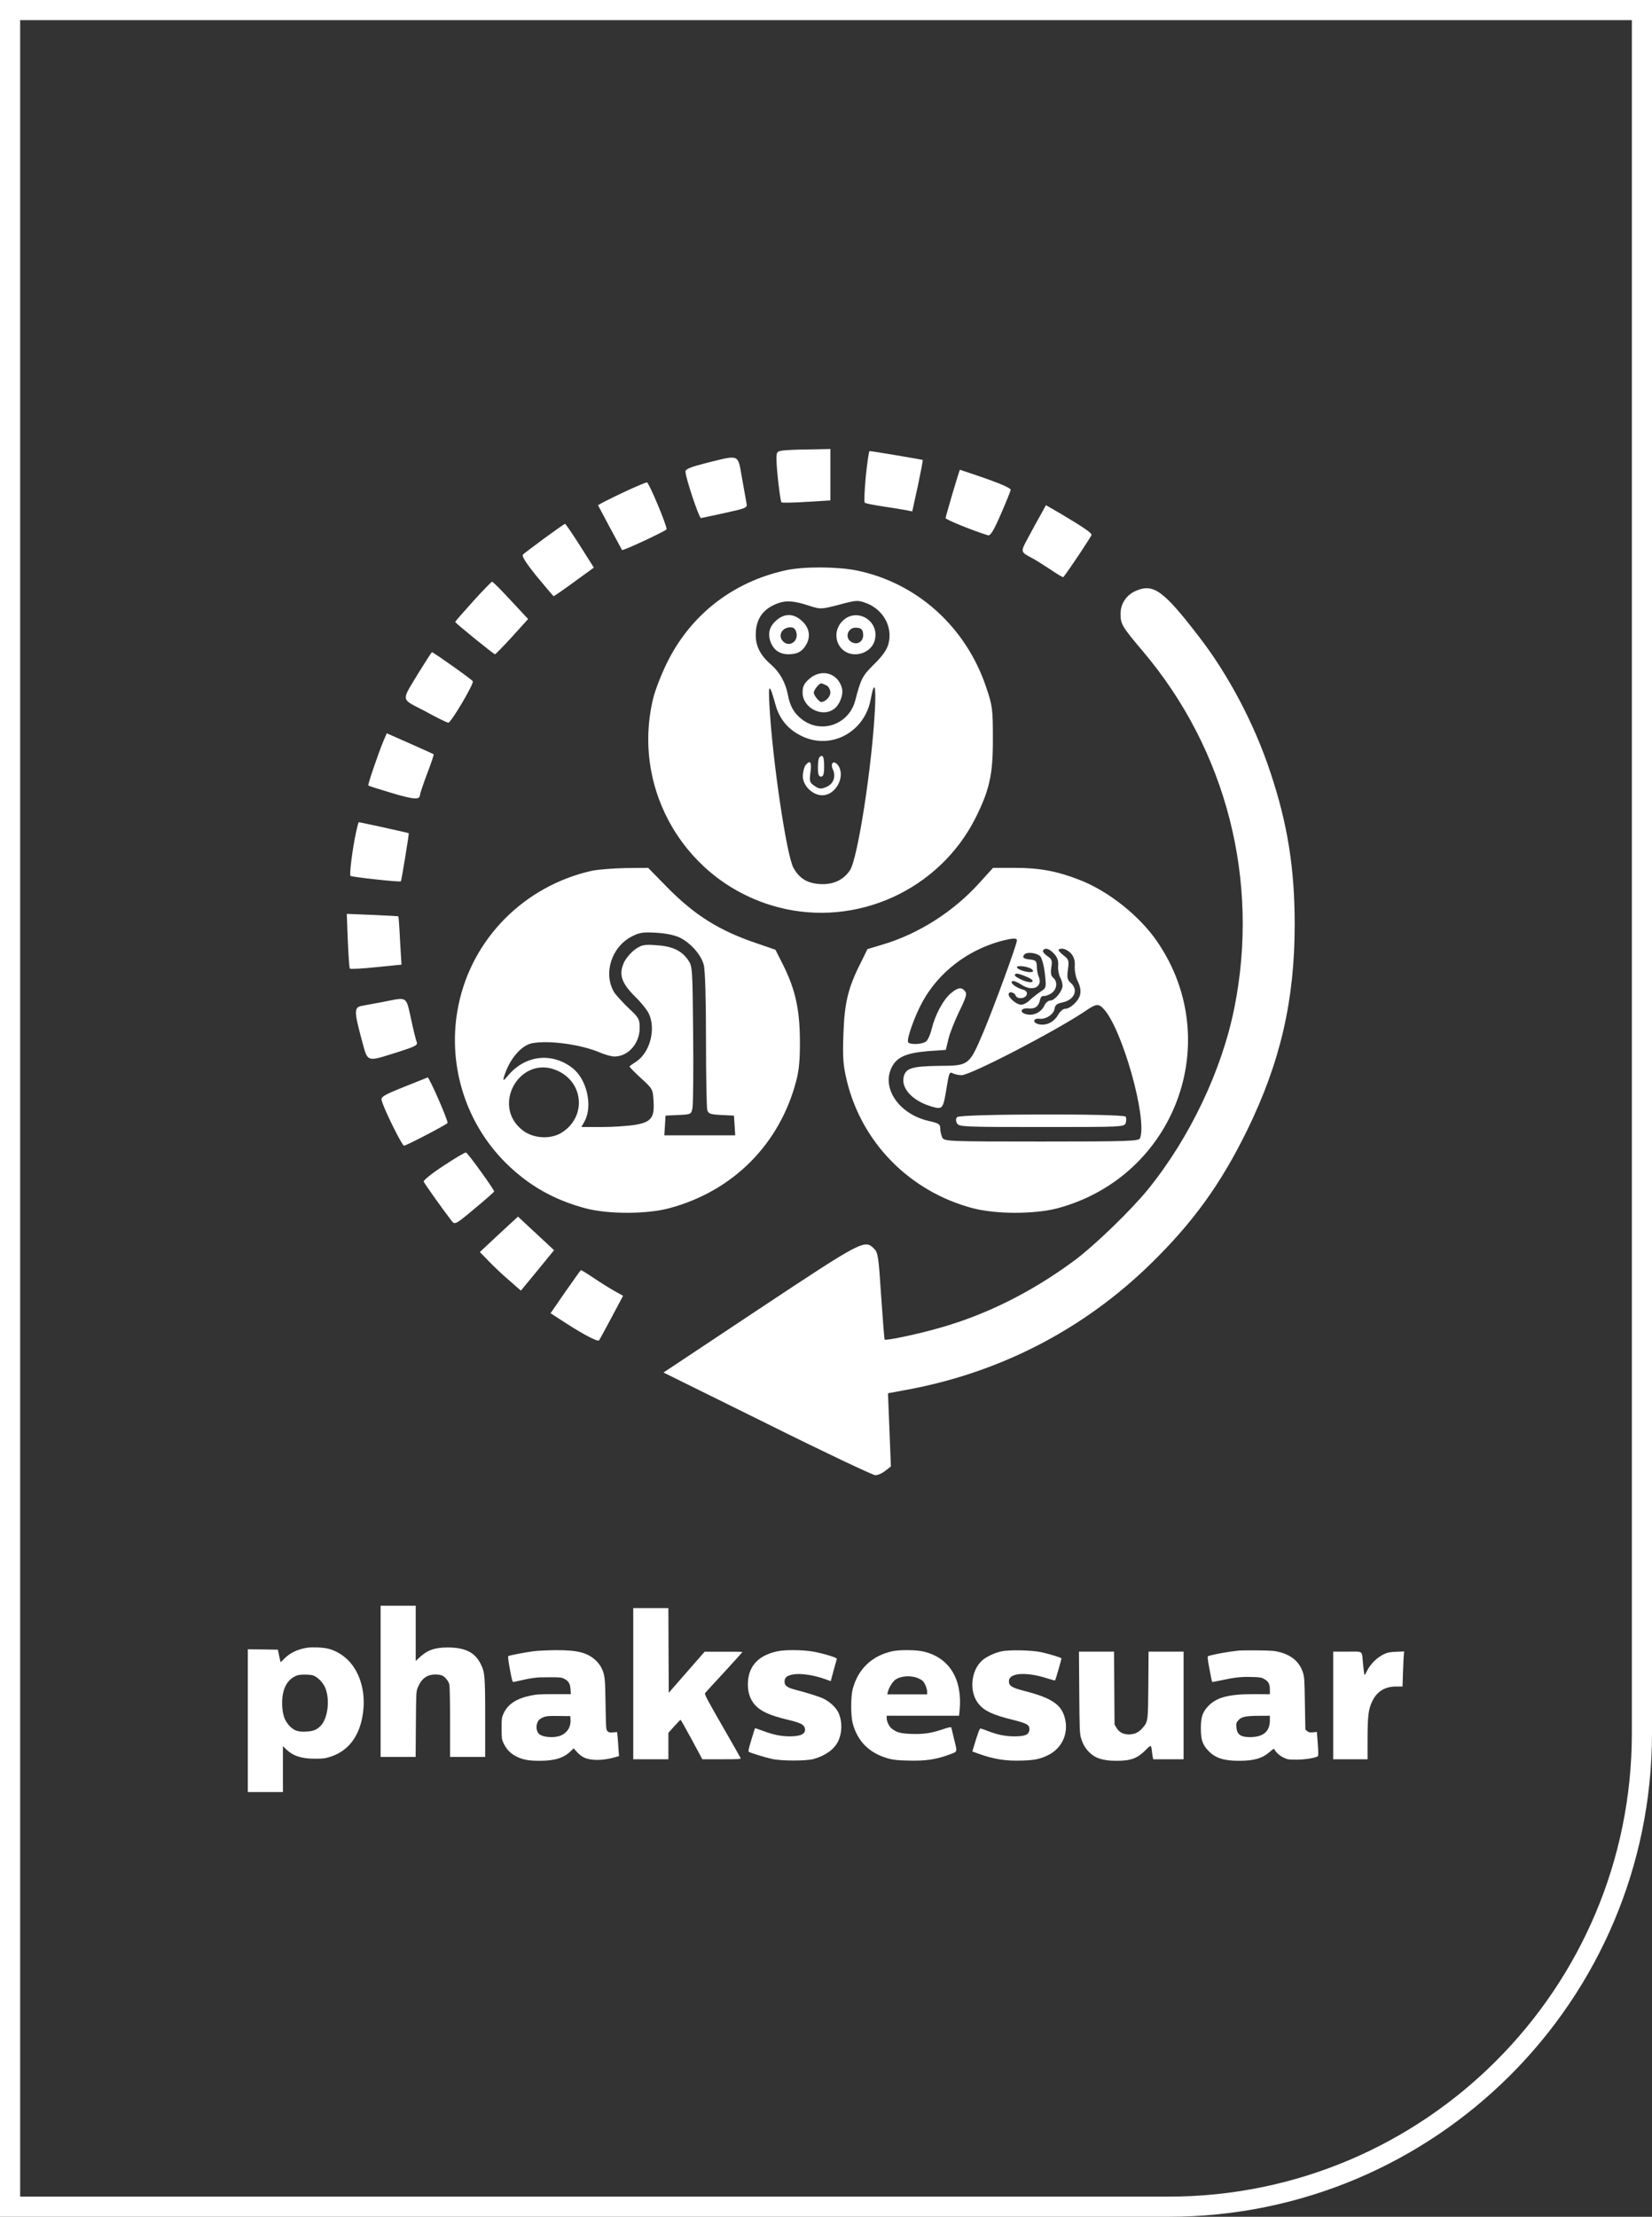
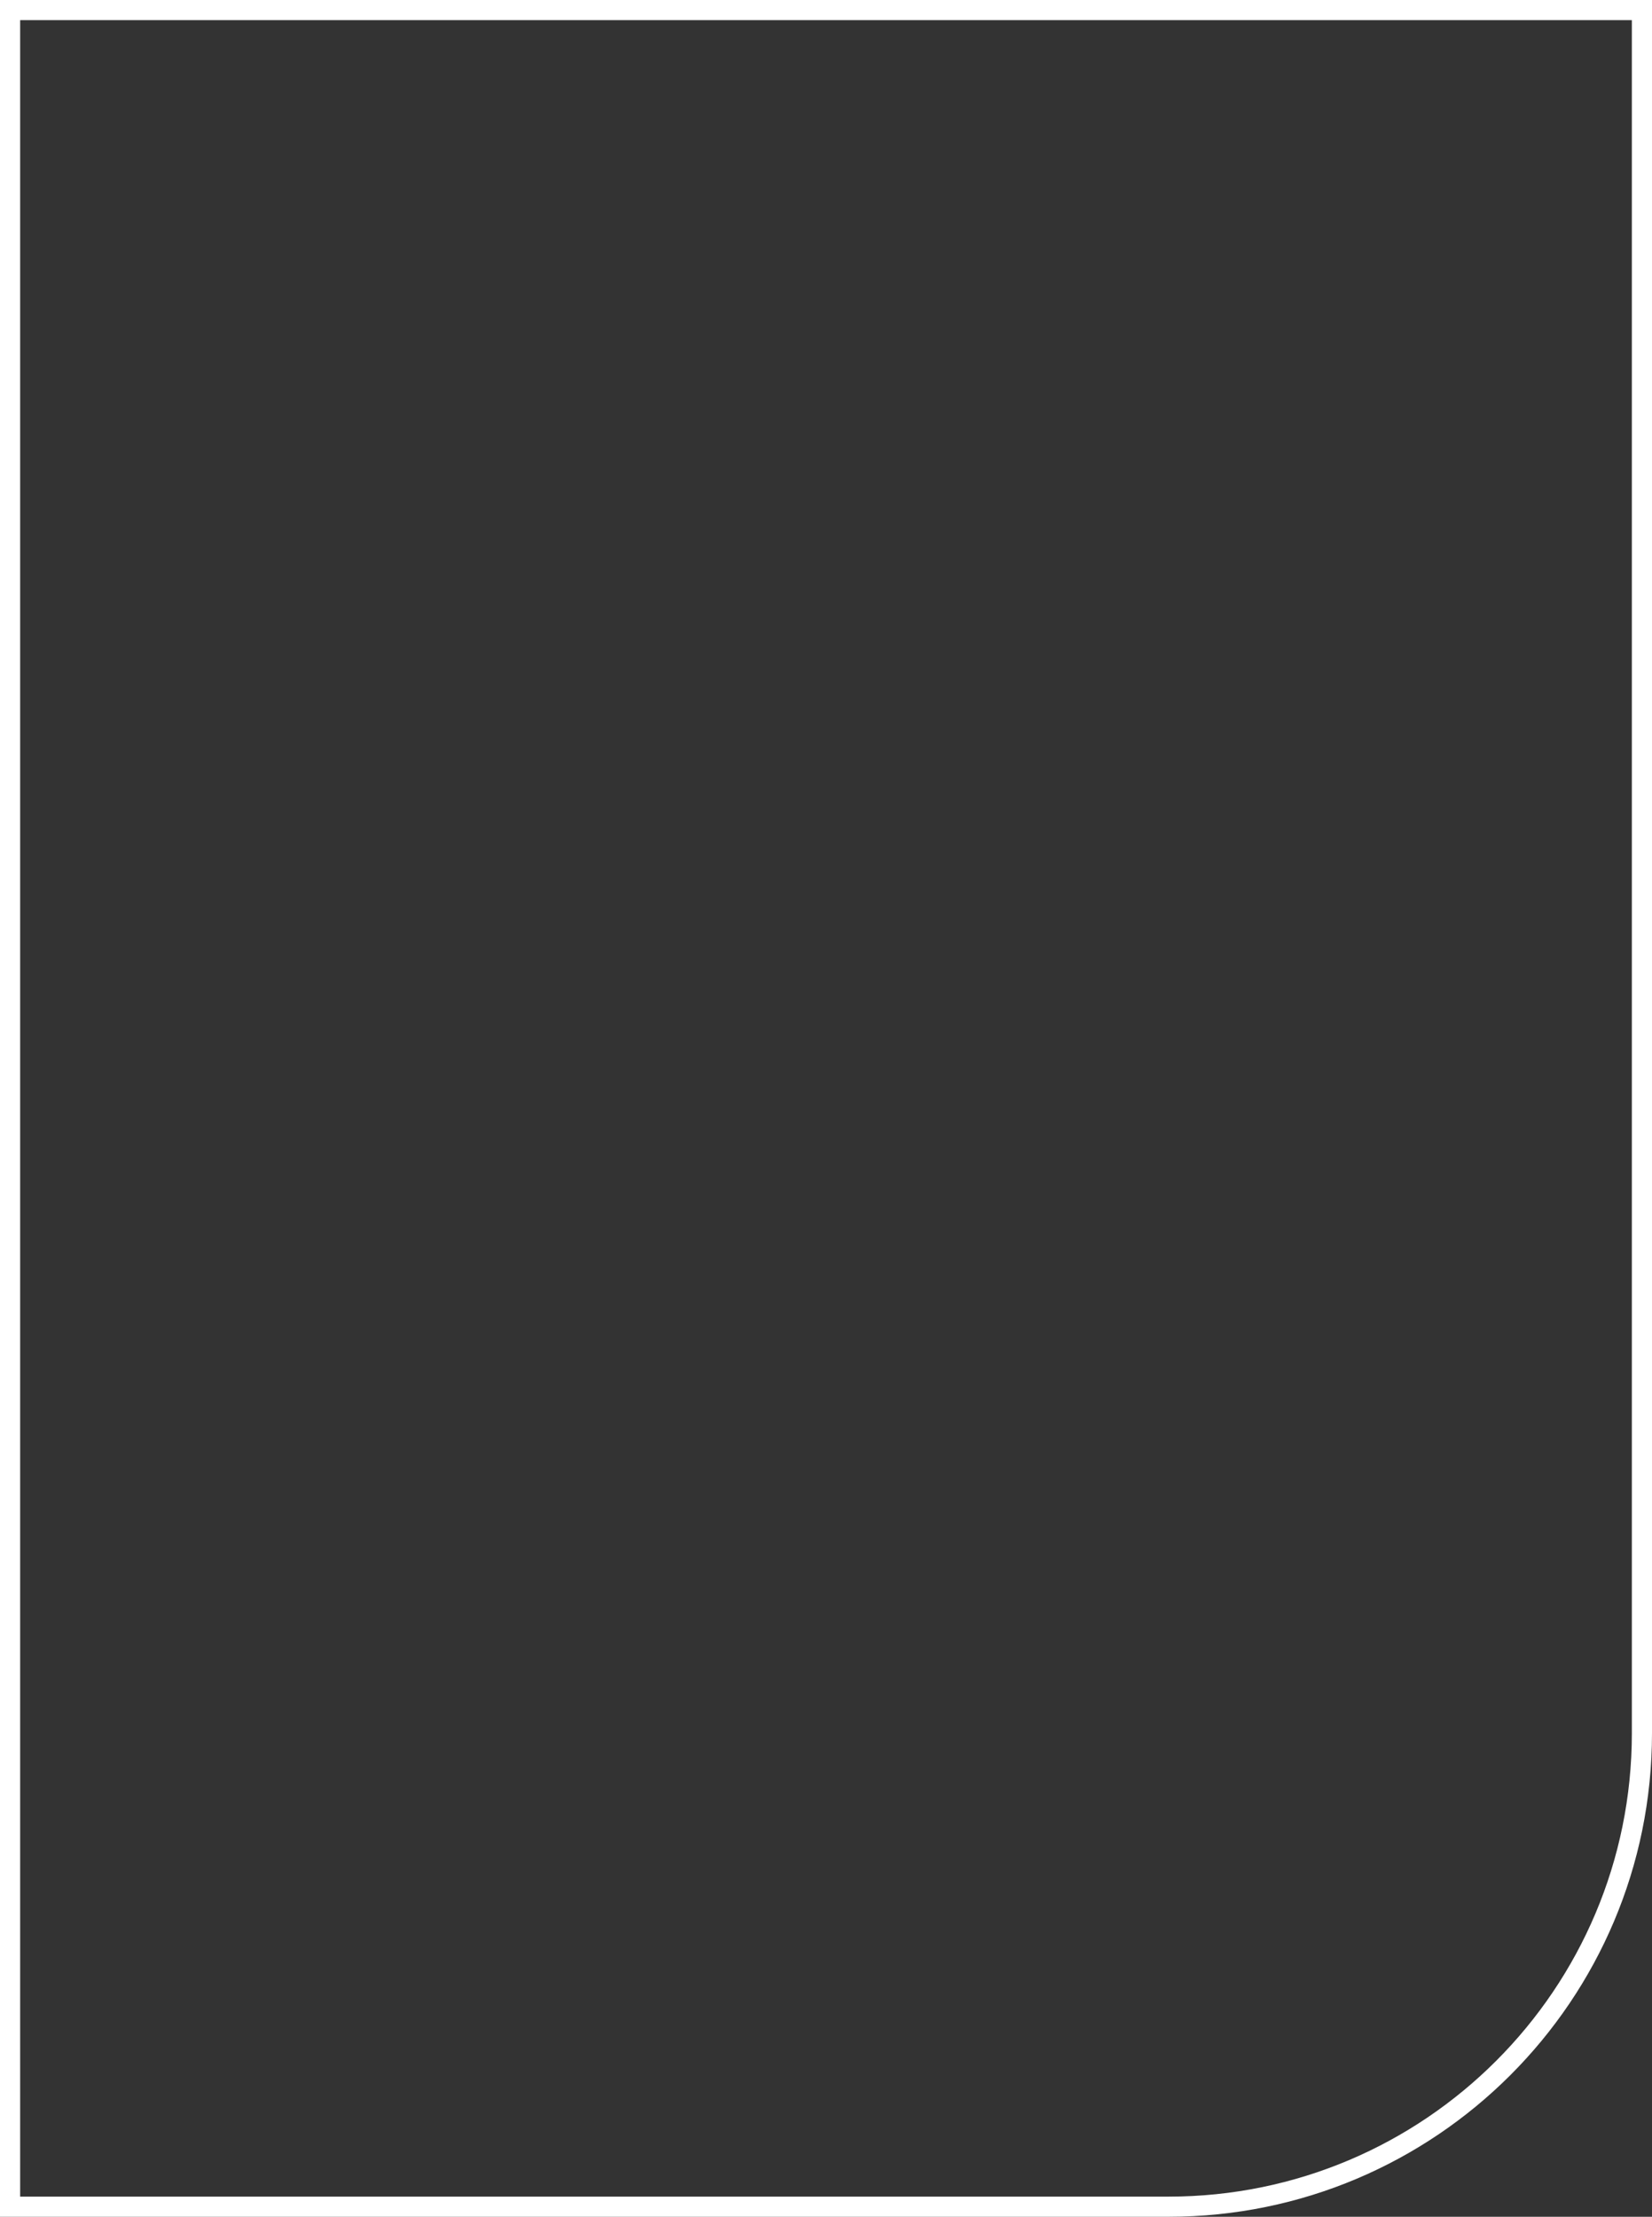
<svg xmlns="http://www.w3.org/2000/svg" width="82" height="110" viewBox="0 0 82 110" fill="none">
  <rect x="0" y="0" width="82" height="110" fill="#333333" stroke="none" />
  <path d="M0.5 0.5H81.5V86C81.5 98.979 70.979 109.5 58 109.5H0.5V0.5Z" stroke="white" />
-   <path fill-rule="evenodd" clip-rule="evenodd" d="M18.892 87.183V83.432V79.681H19.764H20.635V81.049V82.42L20.817 82.25C21.215 81.879 21.579 81.75 22.227 81.75C23.087 81.754 23.568 81.992 23.852 82.553C24.068 82.981 24.083 83.156 24.083 85.27V87.183H23.212H22.34V85.448C22.34 84.376 22.325 83.663 22.302 83.576C22.253 83.409 22.105 83.224 21.958 83.148C21.897 83.114 21.749 83.091 21.617 83.091C21.196 83.091 20.916 83.296 20.738 83.735C20.658 83.936 20.654 83.993 20.643 85.561L20.631 87.183H19.76H18.892ZM31.433 87.298V83.547V79.796H32.305H33.176L33.184 81.899L33.195 83.998L34.086 82.979L34.976 81.96H35.916C36.431 81.956 36.851 81.963 36.851 81.975C36.851 81.986 36.446 82.433 35.953 82.971C35.457 83.506 35.029 83.975 35.002 84.01C34.957 84.066 35.067 84.275 35.847 85.631C36.34 86.487 36.753 87.215 36.764 87.245C36.779 87.29 36.639 87.298 35.825 87.298H34.862L34.332 86.313C34.04 85.771 33.79 85.332 33.779 85.339C33.763 85.343 33.623 85.491 33.464 85.665L33.176 85.987V86.643V87.298H32.305H31.433ZM15.236 81.765C14.778 81.837 14.399 82.019 14.122 82.295L13.933 82.485L13.895 82.345C13.876 82.265 13.846 82.125 13.827 82.03L13.793 81.86L13.046 81.848L12.3 81.841V85.383V88.926H13.171H14.043V87.789V86.649L14.198 86.796C14.551 87.138 14.971 87.274 15.653 87.27C16.036 87.27 16.153 87.255 16.415 87.168C17.377 86.857 17.949 86.005 18.044 84.747C18.112 83.811 17.828 82.936 17.282 82.386C17.002 82.102 16.638 81.894 16.274 81.807C16.017 81.746 15.498 81.727 15.236 81.765ZM15.536 83.136C15.767 83.209 16.058 83.512 16.161 83.792C16.388 84.402 16.259 85.308 15.899 85.656C15.702 85.846 15.536 85.91 15.187 85.925C14.801 85.944 14.604 85.88 14.391 85.664C14.119 85.391 14.009 85.061 14.005 84.512C14.005 83.792 14.255 83.326 14.74 83.14C14.895 83.084 15.342 83.08 15.536 83.136ZM25.231 82.179C25.288 82.141 26.068 81.99 26.489 81.937C26.697 81.91 27.194 81.888 27.588 81.884C28.671 81.88 29.156 82.005 29.573 82.391C29.672 82.482 29.789 82.638 29.838 82.732C30.024 83.104 30.039 83.225 30.058 84.566C30.077 85.763 30.081 85.832 30.153 85.904C30.217 85.968 30.266 85.976 30.429 85.964L30.63 85.949L30.653 86.157C30.664 86.275 30.687 86.544 30.698 86.756L30.725 87.142L30.52 87.199C29.933 87.366 29.365 87.374 29.016 87.222C28.891 87.169 28.755 87.067 28.645 86.945L28.474 86.756L28.315 86.908C27.974 87.237 27.527 87.374 26.773 87.374C26.224 87.374 25.913 87.313 25.591 87.139C25.322 86.995 25.133 86.79 24.996 86.506C24.905 86.309 24.898 86.256 24.898 85.763C24.898 85.267 24.905 85.218 25 85.017C25.208 84.57 25.629 84.29 26.303 84.146C26.622 84.077 26.803 84.066 27.508 84.066H28.334L28.319 83.827C28.3 83.543 28.224 83.414 28.001 83.301C27.868 83.233 27.781 83.225 27.209 83.229C26.561 83.229 26.493 83.24 25.504 83.46C25.436 83.475 25.421 83.43 25.311 82.838C25.235 82.437 25.205 82.194 25.231 82.179ZM27.895 86.093C28.19 85.942 28.346 85.657 28.319 85.316L28.308 85.157L27.739 85.15C27.156 85.142 27.072 85.153 26.857 85.267C26.629 85.385 26.557 85.756 26.716 85.998C26.86 86.214 27.554 86.271 27.895 86.093ZM38.583 81.941C37.677 82.134 37.188 82.634 37.128 83.422C37.09 83.903 37.211 84.309 37.48 84.608C37.764 84.922 38.223 85.127 39.128 85.343C39.697 85.479 39.882 85.567 39.935 85.714C40.041 86.01 39.803 86.157 39.227 86.161C38.772 86.161 38.393 86.085 37.878 85.892C37.658 85.813 37.48 85.748 37.476 85.756C37.473 85.76 37.389 86.017 37.295 86.332C37.166 86.752 37.132 86.904 37.166 86.927C37.253 86.984 38.011 87.215 38.329 87.283C38.784 87.385 40.015 87.385 40.375 87.287C40.962 87.127 41.405 86.809 41.599 86.411C41.811 85.979 41.815 85.388 41.606 84.964C41.489 84.725 41.201 84.453 40.898 84.301C40.689 84.195 40.136 84.021 39.473 83.846C39.06 83.74 38.928 83.634 38.943 83.422C38.958 83.229 39.064 83.145 39.367 83.089C39.742 83.02 40.409 83.119 40.985 83.331L41.235 83.422L41.379 82.888C41.459 82.592 41.53 82.335 41.538 82.312C41.557 82.255 40.845 82.039 40.345 81.952C39.818 81.865 38.969 81.857 38.583 81.941ZM42.322 83.831C42.58 82.827 43.273 82.16 44.296 81.937C44.66 81.857 45.486 81.865 45.857 81.956C47.123 82.259 47.774 83.323 47.634 84.847L47.604 85.138H45.808H44.012V85.26C44.016 85.441 44.137 85.684 44.281 85.79C44.531 85.976 44.717 86.021 45.262 86.04C45.857 86.059 46.24 86.002 46.823 85.801C47.085 85.714 47.206 85.688 47.217 85.718C47.225 85.745 47.293 86.017 47.365 86.328C47.376 86.373 47.386 86.414 47.396 86.452L47.397 86.455L47.397 86.459L47.398 86.46C47.464 86.725 47.491 86.837 47.449 86.904C47.418 86.953 47.35 86.979 47.233 87.023L47.233 87.023L47.232 87.023C47.209 87.032 47.184 87.041 47.157 87.052C46.479 87.309 45.941 87.389 45.065 87.362C44.558 87.351 44.342 87.328 44.111 87.264C43.163 87.01 42.557 86.411 42.322 85.498C42.228 85.127 42.228 84.203 42.322 83.831ZM45.922 83.593C45.842 83.433 45.793 83.38 45.626 83.301C45.266 83.123 44.739 83.145 44.448 83.346C44.3 83.452 44.122 83.74 44.065 83.971L44.042 84.078H45.031H46.02V83.933C46.02 83.854 45.975 83.702 45.922 83.593ZM49.714 81.941C49.362 82.016 48.945 82.217 48.737 82.407C48.18 82.922 48.1 83.971 48.574 84.547C48.858 84.9 49.286 85.097 50.252 85.335C50.957 85.51 51.097 85.585 51.097 85.797C51.097 86.07 50.915 86.161 50.347 86.161C49.915 86.161 49.521 86.082 49.07 85.911C48.884 85.835 48.706 85.775 48.676 85.771C48.623 85.763 48.543 85.976 48.316 86.737L48.263 86.911L48.589 87.029C49.358 87.302 49.934 87.389 50.73 87.362C51.374 87.343 51.616 87.29 52.029 87.09C52.688 86.767 53.026 86.07 52.878 85.347C52.722 84.6 52.253 84.267 50.832 83.903C50.203 83.744 50.055 83.642 50.082 83.388C50.12 83.001 50.987 82.956 51.999 83.289C52.192 83.35 52.362 83.395 52.374 83.384C52.393 83.365 52.688 82.342 52.688 82.293C52.688 82.255 52.101 82.077 51.696 81.986C51.215 81.884 50.101 81.857 49.714 81.941ZM61.419 81.913L61.465 81.907L61.497 81.903C61.562 81.895 61.978 81.891 62.426 81.895C63.149 81.903 63.274 81.914 63.555 81.99C64.134 82.153 64.498 82.475 64.668 82.979C64.744 83.206 64.752 83.316 64.771 84.525L64.794 85.828L64.888 85.904C64.964 85.964 65.021 85.976 65.176 85.96L65.366 85.942L65.411 86.532C65.441 86.949 65.441 87.131 65.411 87.15C65.275 87.234 64.756 87.317 64.358 87.317C63.956 87.317 63.903 87.309 63.706 87.211C63.509 87.112 63.354 86.976 63.263 86.817C63.233 86.764 63.202 86.775 63.047 86.915C62.664 87.252 62.251 87.374 61.501 87.374C60.736 87.374 60.319 87.237 59.974 86.87C59.686 86.567 59.607 86.328 59.607 85.763C59.607 85.237 59.679 84.998 59.91 84.729C60.334 84.233 60.948 84.062 62.266 84.066L63.032 84.07V83.843C63.032 83.566 62.964 83.433 62.751 83.316C62.615 83.236 62.532 83.225 62.13 83.214C61.619 83.198 61.27 83.236 60.614 83.38C60.376 83.433 60.175 83.467 60.167 83.46C60.156 83.452 60.099 83.164 60.035 82.827C59.944 82.35 59.929 82.206 59.967 82.183C60.031 82.141 60.713 82.005 61.081 81.956C61.2 81.942 61.332 81.925 61.419 81.913ZM62.039 86.199C62.702 86.199 63.028 85.926 63.032 85.373V85.138L62.475 85.142C61.819 85.146 61.611 85.191 61.459 85.373C61.368 85.479 61.357 85.517 61.372 85.714C61.399 86.067 61.581 86.199 62.039 86.199ZM53.571 83.971C53.583 85.76 53.594 86.017 53.651 86.218C53.745 86.532 53.844 86.711 54.033 86.915C54.34 87.241 54.734 87.374 55.416 87.374C56.132 87.374 56.451 87.256 56.864 86.843L56.88 86.827C57.013 86.694 57.077 86.63 57.114 86.643C57.148 86.655 57.158 86.735 57.177 86.889L57.178 86.9C57.189 87.002 57.208 87.135 57.22 87.192L57.242 87.298H57.996H58.75V84.627V81.956H57.879H57.011L57 83.593L57 83.594C56.985 85.422 56.985 85.43 56.716 85.741C56.526 85.964 56.322 86.063 56.041 86.063C55.754 86.067 55.538 85.953 55.413 85.729L55.322 85.574L55.31 83.763L55.299 81.956H54.427H53.556L53.571 83.971ZM66.176 87.298V84.627V81.956H66.877C67.306 81.956 67.481 81.935 67.56 82.012C67.63 82.081 67.624 82.229 67.654 82.543C67.677 82.77 67.703 83.002 67.715 83.055C67.734 83.142 67.741 83.134 67.821 82.975C68.01 82.573 68.355 82.236 68.738 82.062C68.878 81.998 69.018 81.975 69.31 81.963L69.7 81.948L69.681 82.111C69.67 82.199 69.656 82.569 69.641 82.942L69.639 82.983L69.617 83.687H69.306C68.738 83.687 68.336 83.938 68.105 84.438C67.923 84.824 67.885 85.146 67.881 86.283V87.298H67.029H66.176Z" fill="white" />
-   <path fill-rule="evenodd" clip-rule="evenodd" d="M38.881 22.353C38.562 22.394 38.541 22.425 38.541 22.775C38.541 23.268 38.727 24.863 38.788 24.925C38.819 24.956 39.375 24.946 40.023 24.904L41.217 24.832V23.557V22.281L40.218 22.301C39.663 22.301 39.056 22.332 38.881 22.353ZM42.976 23.628C42.914 24.317 42.883 24.914 42.925 24.945C42.955 24.976 43.336 25.058 43.768 25.12C44.072 25.163 44.421 25.222 44.669 25.264L44.67 25.264L44.67 25.264L44.67 25.264C44.775 25.281 44.862 25.296 44.92 25.305L45.281 25.377L45.559 24.112C45.703 23.422 45.816 22.836 45.805 22.826C45.785 22.805 43.274 22.383 43.161 22.383C43.13 22.383 43.048 22.949 42.976 23.628ZM34.025 23.402C34.014 23.279 34.272 23.176 35.074 22.97C35.174 22.945 35.267 22.922 35.355 22.9L35.355 22.9L35.355 22.9C36.062 22.723 36.379 22.644 36.548 22.767C36.685 22.868 36.725 23.102 36.797 23.527L36.797 23.527L36.797 23.528C36.808 23.595 36.82 23.666 36.834 23.742C36.936 24.328 37.039 24.894 37.06 25.007C37.101 25.192 36.998 25.233 36 25.45C35.393 25.583 34.848 25.697 34.796 25.707C34.704 25.727 34.035 23.731 34.025 23.402ZM47.287 24.462L47.272 24.512C47.093 25.129 46.937 25.667 46.937 25.707C46.927 25.779 48.295 26.334 49.036 26.561C49.16 26.602 49.324 26.334 49.684 25.501C49.952 24.884 50.168 24.349 50.168 24.308C50.168 24.215 49.623 23.978 48.532 23.608L48.333 23.54C47.945 23.408 47.656 23.309 47.647 23.309C47.637 23.309 47.472 23.834 47.287 24.462ZM29.919 24.935C30.053 24.863 30.568 24.606 31.082 24.369C31.586 24.133 32.059 23.937 32.111 23.937C32.203 23.927 33.099 26.057 33.088 26.263C33.078 26.335 30.907 27.353 30.876 27.291C30.87 27.286 30.782 27.121 30.646 26.869L30.646 26.869L30.646 26.868C30.542 26.676 30.412 26.433 30.269 26.17L29.683 25.069L29.919 24.935ZM51.68 25.501C51.547 25.738 51.258 26.252 51.053 26.643L51.014 26.716C50.82 27.072 50.73 27.239 50.771 27.361C50.807 27.468 50.945 27.541 51.203 27.679L51.248 27.703C51.423 27.796 51.824 28.053 52.154 28.269C52.483 28.495 52.771 28.66 52.781 28.639C53.111 28.217 54.181 26.602 54.181 26.54C54.181 26.437 53.769 26.16 52.668 25.501L51.917 25.069L51.68 25.501ZM27.009 26.719L27.028 26.705C27.563 26.314 28.016 25.995 28.047 25.995C28.078 25.995 28.407 26.478 28.788 27.075L29.477 28.166L28.5 28.876C27.965 29.267 27.502 29.586 27.481 29.586C27.471 29.586 27.09 29.143 26.648 28.608C26.102 27.929 25.886 27.59 25.958 27.518C26.019 27.457 26.491 27.105 27.009 26.72L27.009 26.72L27.009 26.72L27.009 26.719ZM39.004 28.299C36.36 28.875 34.251 30.532 33.088 32.929C32.81 33.495 32.512 34.277 32.42 34.658C31.319 39.226 34.076 43.825 38.624 45.019C42.503 46.037 46.629 44.165 48.429 40.574C49.118 39.195 49.293 38.413 49.283 36.633C49.283 35.183 49.263 35.028 48.954 34.112C47.956 31.119 45.528 28.927 42.533 28.31C41.587 28.114 39.869 28.104 39.004 28.299ZM40.229 30.079C40.723 30.234 40.784 30.234 41.649 30.007C42.533 29.771 42.575 29.771 43.017 29.935C43.861 30.265 44.324 31.129 44.097 31.962C44.015 32.25 43.799 32.559 43.388 32.96C42.801 33.536 42.729 33.691 42.451 34.761C42.143 35.944 40.774 36.438 39.807 35.697C39.416 35.399 39.21 35.038 39.107 34.473C38.994 33.886 38.716 33.372 38.294 33.001C37.739 32.518 37.513 32.075 37.513 31.509C37.513 30.717 37.862 30.213 38.614 29.935C39.035 29.781 39.437 29.812 40.229 30.079ZM38.49 34.956C38.685 35.687 39.138 36.222 39.828 36.541C41.278 37.22 42.935 36.314 43.223 34.678C43.398 33.742 43.49 33.989 43.429 35.193C43.285 38.022 42.575 42.591 42.194 43.177C41.865 43.681 41.33 43.918 40.651 43.866C40.044 43.815 39.673 43.578 39.385 43.064C39.046 42.467 38.336 37.693 38.192 34.987C38.13 33.897 38.192 33.886 38.49 34.956ZM38.233 31.808C38.099 31.386 38.212 31.036 38.603 30.728C38.974 30.439 39.385 30.45 39.755 30.769C40.157 31.098 40.249 31.53 40.044 31.942C39.838 32.322 39.591 32.466 39.138 32.466C38.685 32.466 38.377 32.24 38.233 31.808ZM38.871 31.828C39.179 32.137 39.642 31.828 39.529 31.386C39.478 31.201 39.395 31.129 39.231 31.129C38.809 31.129 38.593 31.551 38.871 31.828ZM41.824 30.81C41.196 31.438 41.587 32.466 42.451 32.466C42.925 32.466 43.336 32.158 43.429 31.736C43.645 30.779 42.513 30.131 41.824 30.81ZM42.842 31.448C42.883 31.767 42.636 31.993 42.359 31.901C41.875 31.746 42.04 31.088 42.544 31.149C42.75 31.17 42.822 31.242 42.842 31.448ZM39.838 34.37C39.838 34.061 39.91 33.917 40.167 33.691C40.764 33.156 41.597 33.392 41.793 34.154C41.875 34.483 41.669 34.998 41.381 35.193C40.784 35.615 39.838 35.111 39.838 34.37ZM41.217 34.37C41.217 34.226 41.134 34.072 41.021 34.01C40.908 33.958 40.795 33.907 40.764 33.907C40.661 33.907 40.393 34.236 40.393 34.37C40.393 34.504 40.661 34.833 40.764 34.833C40.97 34.833 41.217 34.576 41.217 34.37ZM40.671 37.58C40.63 37.611 40.599 37.848 40.599 38.094C40.599 38.424 40.64 38.537 40.754 38.537C40.867 38.537 40.908 38.413 40.908 38.023C40.908 37.549 40.836 37.405 40.671 37.58ZM39.848 38.496C39.858 38.29 39.92 38.054 39.982 37.971C40.218 37.694 40.301 37.807 40.229 38.321C40.167 38.784 40.188 38.836 40.435 39C40.661 39.154 40.754 39.165 41.011 39.052C41.371 38.908 41.505 38.537 41.34 38.177C41.196 37.858 41.392 37.704 41.597 37.971C41.988 38.517 41.494 39.463 40.815 39.463C40.321 39.463 39.838 38.969 39.848 38.496ZM23.479 29.843C22.995 30.378 22.594 30.841 22.594 30.861C22.594 30.913 24.507 32.466 24.569 32.466C24.6 32.466 24.981 32.075 25.423 31.592L26.215 30.717L25.351 29.791C24.888 29.287 24.466 28.865 24.425 28.865C24.394 28.865 23.962 29.308 23.479 29.843ZM55.621 30.45C55.621 29.956 55.909 29.524 56.382 29.318C57.257 28.938 57.761 29.308 59.551 31.643C60.992 33.516 62.278 35.955 63.06 38.331C63.914 40.883 64.264 43.095 64.264 45.873C64.264 49.639 63.554 52.705 61.907 56.08C60.601 58.744 59.232 60.648 57.103 62.726C53.831 65.916 49.797 68.025 45.291 68.91L44.077 69.136L44.149 70.957L44.221 72.768L43.943 72.984C43.789 73.108 43.562 73.21 43.439 73.2C43.326 73.2 40.908 72.058 38.078 70.649L32.934 68.107L37.718 64.928C42.822 61.543 42.925 61.492 43.388 61.965C43.583 62.15 43.614 62.397 43.737 64.311C43.82 65.484 43.892 66.461 43.912 66.471C43.974 66.533 45.404 66.235 46.443 65.947C48.841 65.298 51.156 64.156 53.327 62.551C54.314 61.821 56.146 60.051 56.989 59.012C59.057 56.46 60.652 53.106 61.27 50.009C62.535 43.692 60.879 37.22 56.732 32.322C55.683 31.078 55.621 30.975 55.621 30.45ZM20.584 33.704C20.248 34.251 20.095 34.501 20.154 34.681C20.204 34.833 20.405 34.935 20.776 35.124L20.776 35.124C20.87 35.172 20.975 35.225 21.091 35.286C21.668 35.605 22.192 35.862 22.254 35.862C22.388 35.862 23.54 33.917 23.468 33.804C23.417 33.711 21.513 32.364 21.441 32.364C21.421 32.364 21.143 32.796 20.824 33.31C20.736 33.456 20.656 33.587 20.584 33.704L20.584 33.704L20.584 33.704L20.584 33.704ZM18.283 38.979C18.241 38.949 18.766 37.416 19.034 36.767L19.198 36.387L20.34 36.891C20.978 37.169 21.503 37.416 21.524 37.426C21.544 37.446 21.4 37.879 21.205 38.383C21.009 38.897 20.855 39.37 20.845 39.442C20.845 39.7 20.546 39.679 19.445 39.35C18.828 39.165 18.303 39 18.283 38.979ZM17.665 41.335C17.48 42.22 17.336 43.403 17.398 43.465C17.46 43.517 19.847 43.784 19.898 43.733C19.929 43.702 20.31 41.377 20.289 41.346C20.268 41.325 17.881 40.8 17.809 40.8C17.789 40.8 17.727 41.047 17.665 41.335ZM22.758 49.875C23.437 46.562 26.03 43.959 29.384 43.208C29.693 43.147 30.454 43.085 31.061 43.075L32.173 43.064L33.119 44.031C34.488 45.42 35.702 46.182 37.564 46.809L38.49 47.128L38.881 47.9C39.478 49.104 39.694 50.092 39.704 51.604C39.714 52.53 39.663 53.096 39.529 53.61C38.716 56.759 36.401 59.094 33.243 59.948C32.111 60.257 30.187 60.257 29.065 59.959C27.481 59.537 26.205 58.806 25.084 57.685C23.057 55.658 22.172 52.705 22.758 49.875ZM34.93 47.869C34.796 47.375 34.303 46.82 33.778 46.542C33.51 46.408 33.088 46.316 32.584 46.285C31.926 46.243 31.73 46.274 31.36 46.47C30.352 46.984 29.93 48.312 30.485 49.237C30.578 49.382 30.897 49.731 31.195 50.02C31.71 50.493 31.751 50.575 31.751 51.007C31.751 51.779 31.185 52.417 30.506 52.427C30.352 52.427 30.033 52.334 29.786 52.232C28.86 51.83 27.234 51.604 26.401 51.769C25.855 51.882 25.269 52.581 25.012 53.446C24.95 53.662 24.991 53.641 25.269 53.312C26.113 52.355 27.399 52.221 28.397 52.983C29.117 53.528 29.425 54.835 29.035 55.606L28.86 55.925H29.868C30.424 55.925 31.154 55.874 31.494 55.822C32.317 55.689 32.492 55.473 32.44 54.65C32.409 54.042 32.389 54.022 31.802 53.487C31.473 53.188 31.226 52.931 31.247 52.911C31.267 52.89 31.432 52.777 31.617 52.653C32.255 52.201 32.553 51.1 32.224 50.338C32.152 50.153 31.833 49.752 31.514 49.443C30.825 48.754 30.701 48.332 30.989 47.725C31.103 47.509 31.349 47.231 31.545 47.097C31.854 46.881 31.998 46.861 32.574 46.902C33.366 46.953 33.809 47.159 34.138 47.612C34.374 47.951 34.374 47.982 34.405 51.283L34.405 51.295C34.426 53.137 34.405 54.783 34.374 54.968C34.313 55.297 34.303 55.298 33.678 55.328L33.675 55.328L33.037 55.359L33.006 55.843L32.975 56.337H34.735H36.494L36.463 55.843L36.432 55.359L35.805 55.328C35.249 55.298 35.156 55.267 35.105 55.071C35.074 54.948 35.043 53.363 35.043 51.553C35.043 49.577 35.002 48.106 34.93 47.869ZM27.81 56.244C29.096 55.514 29.024 53.754 27.687 53.137C25.835 52.283 24.332 54.865 25.958 56.1C26.462 56.481 27.265 56.543 27.81 56.244ZM48.573 43.856C47.297 45.256 45.579 46.346 43.809 46.871L43.058 47.097L42.719 47.787C42.101 49.001 41.916 49.762 41.865 51.295C41.824 52.478 41.844 52.818 42.029 53.61C42.77 56.697 45.147 59.115 48.264 59.948C49.427 60.257 51.331 60.257 52.483 59.959C58.296 58.405 60.827 51.717 57.463 46.758C56.588 45.462 55.024 44.217 53.584 43.661C52.473 43.229 51.608 43.064 50.374 43.064H49.293L48.573 43.856ZM50.477 46.665C50.477 46.861 49.355 49.917 48.83 51.172L48.822 51.192C48.434 52.105 48.255 52.525 47.939 52.718C47.671 52.883 47.303 52.885 46.624 52.89H46.624L46.598 52.89C45.27 52.911 44.962 53.003 44.859 53.425C44.715 54.001 45.291 54.629 46.237 54.907C46.793 55.071 46.814 55.041 46.989 53.96C47.102 53.25 47.133 53.168 47.297 53.261C47.4 53.312 47.596 53.353 47.729 53.353C48.172 53.353 52.339 51.192 53.82 50.205C54.417 49.793 54.52 49.783 54.788 50.071C55.703 51.059 56.959 55.514 56.588 56.481C56.537 56.625 56.002 56.645 51.701 56.645C47.04 56.645 46.875 56.635 46.773 56.45C46.721 56.337 46.67 56.131 46.67 55.997C46.67 55.781 46.598 55.74 46.114 55.627C44.633 55.298 43.727 53.991 44.272 52.941C44.53 52.448 44.993 52.252 46.052 52.16L46.947 52.098L47.071 51.583C47.133 51.295 47.38 50.678 47.606 50.205C47.956 49.495 48.007 49.31 47.904 49.186C47.719 48.97 47.554 48.991 47.184 49.299C46.814 49.618 46.423 50.349 46.248 51.048C46.186 51.326 46.052 51.614 45.97 51.676C45.775 51.83 45.167 51.851 45.075 51.717C44.993 51.563 45.404 50.41 45.795 49.7C46.598 48.25 47.997 47.169 49.653 46.706C50.24 46.552 50.477 46.532 50.477 46.665ZM52.318 47.324C52.483 47.499 52.545 47.674 52.524 47.921C52.504 48.106 52.555 48.363 52.617 48.486C52.689 48.61 52.74 48.795 52.74 48.908C52.74 49.176 52.359 49.649 52.133 49.649C52.03 49.649 51.896 49.762 51.835 49.906C51.68 50.236 51.289 50.421 50.94 50.328C50.569 50.236 50.672 49.999 51.063 50.04C51.382 50.071 51.557 49.937 51.629 49.598C51.65 49.484 51.732 49.402 51.804 49.423C51.876 49.433 52.051 49.382 52.184 49.289C52.462 49.104 52.514 48.713 52.277 48.517C52.164 48.425 52.143 48.281 52.184 48.003C52.236 47.663 52.215 47.591 51.979 47.437C51.835 47.334 51.742 47.221 51.773 47.169C51.866 47.005 52.082 47.067 52.318 47.324ZM53.152 47.303C53.306 47.478 53.368 47.653 53.347 47.951C53.337 48.188 53.399 48.507 53.502 48.703C53.615 48.929 53.656 49.155 53.615 49.351C53.543 49.67 53.131 50.061 52.853 50.061C52.761 50.061 52.606 50.205 52.514 50.369C52.308 50.729 51.907 50.915 51.547 50.822C51.228 50.74 51.289 50.513 51.608 50.554C51.927 50.585 52.308 50.328 52.349 50.04C52.37 49.875 52.473 49.793 52.74 49.742C53.327 49.618 53.543 49.124 53.152 48.775C52.977 48.62 52.956 48.507 53.008 48.106C53.069 47.674 53.049 47.602 52.802 47.416C52.483 47.159 52.462 47.077 52.74 47.077C52.843 47.077 53.038 47.18 53.152 47.303ZM51.639 47.458C51.721 47.56 51.824 47.941 51.866 48.332C51.938 49.001 51.938 49.022 51.65 49.207C51.495 49.31 51.258 49.495 51.125 49.618C51.001 49.752 50.806 49.855 50.682 49.855C50.466 49.855 50.065 49.526 50.065 49.34C50.065 49.176 50.343 49.227 50.415 49.402C50.497 49.608 50.929 49.556 50.97 49.33C50.991 49.227 50.909 49.135 50.765 49.104C50.425 49.011 50.116 48.764 50.24 48.692C50.302 48.651 50.507 48.733 50.693 48.857C51.258 49.237 51.794 48.97 51.547 48.435C51.505 48.342 51.464 48.116 51.464 47.951C51.454 47.684 51.413 47.643 51.125 47.612C50.795 47.581 50.713 47.499 50.857 47.355C50.991 47.221 51.475 47.283 51.639 47.458ZM51.228 48.106C51.382 48.239 51.166 48.281 50.816 48.188C50.631 48.137 50.477 48.054 50.477 47.993C50.477 47.879 51.084 47.962 51.228 48.106ZM50.95 48.466C51.454 48.672 51.3 48.847 50.785 48.651C50.559 48.559 50.374 48.445 50.374 48.394C50.374 48.27 50.538 48.291 50.95 48.466ZM47.503 55.74C47.431 55.606 47.441 55.503 47.513 55.431C47.678 55.267 55.786 55.257 55.878 55.411C55.909 55.472 55.909 55.606 55.878 55.719C55.816 55.925 55.714 55.925 51.711 55.925C47.822 55.925 47.596 55.915 47.503 55.74ZM17.264 46.675C17.295 47.406 17.336 48.033 17.367 48.064C17.408 48.095 17.995 48.064 18.684 47.992L19.929 47.868L19.857 46.675C19.826 46.017 19.785 45.471 19.774 45.471C19.774 45.461 19.188 45.43 18.488 45.399L17.213 45.348L17.264 46.675ZM18.484 49.815L18.485 49.815L18.486 49.815L18.488 49.815L18.489 49.814C18.668 49.781 18.866 49.744 19.044 49.711C19.119 49.696 19.19 49.682 19.255 49.668L19.255 49.668L19.255 49.668L19.255 49.668C19.715 49.575 19.943 49.529 20.08 49.619C20.215 49.708 20.264 49.928 20.36 50.363C20.373 50.423 20.387 50.486 20.402 50.554C20.515 51.1 20.649 51.624 20.69 51.727C20.742 51.861 20.577 51.944 19.733 52.211C19.627 52.244 19.528 52.275 19.437 52.304C18.784 52.508 18.488 52.601 18.315 52.495C18.171 52.407 18.111 52.182 18.002 51.772L18.002 51.772L18.002 51.771L18.002 51.771C17.984 51.703 17.965 51.63 17.943 51.553C17.562 50.133 17.573 49.978 17.995 49.906C18.089 49.89 18.273 49.855 18.484 49.815L18.484 49.815ZM20.042 53.939C18.993 54.361 18.89 54.433 18.951 54.629C19.096 55.122 19.96 56.851 20.052 56.851C20.166 56.851 22.079 55.853 22.213 55.729C22.275 55.668 21.297 53.425 21.225 53.466C21.22 53.471 21.07 53.53 20.837 53.622C20.626 53.706 20.346 53.817 20.042 53.939ZM21.03 58.631C21.009 58.569 21.462 58.209 22.028 57.839C22.594 57.468 23.088 57.17 23.129 57.191C23.232 57.222 24.549 59.053 24.528 59.125C24.507 59.166 24.065 59.557 23.54 59.989C22.635 60.751 22.573 60.782 22.429 60.596C21.976 60.01 21.061 58.724 21.03 58.631ZM24.765 61.244L23.818 62.129L24.261 62.582C24.507 62.839 24.96 63.271 25.279 63.539L25.855 64.043L26.678 63.045L27.502 62.037L26.606 61.203L25.711 60.37L24.765 61.244ZM27.327 65.165L28.067 64.094C28.479 63.508 28.819 63.024 28.839 63.024C28.86 63.024 29.148 63.199 29.467 63.415C29.786 63.631 30.249 63.919 30.485 64.053L30.928 64.3L30.352 65.38C30.033 65.977 29.755 66.492 29.734 66.512C29.662 66.584 29.004 66.245 28.139 65.689L27.327 65.165Z" fill="white" />
</svg>